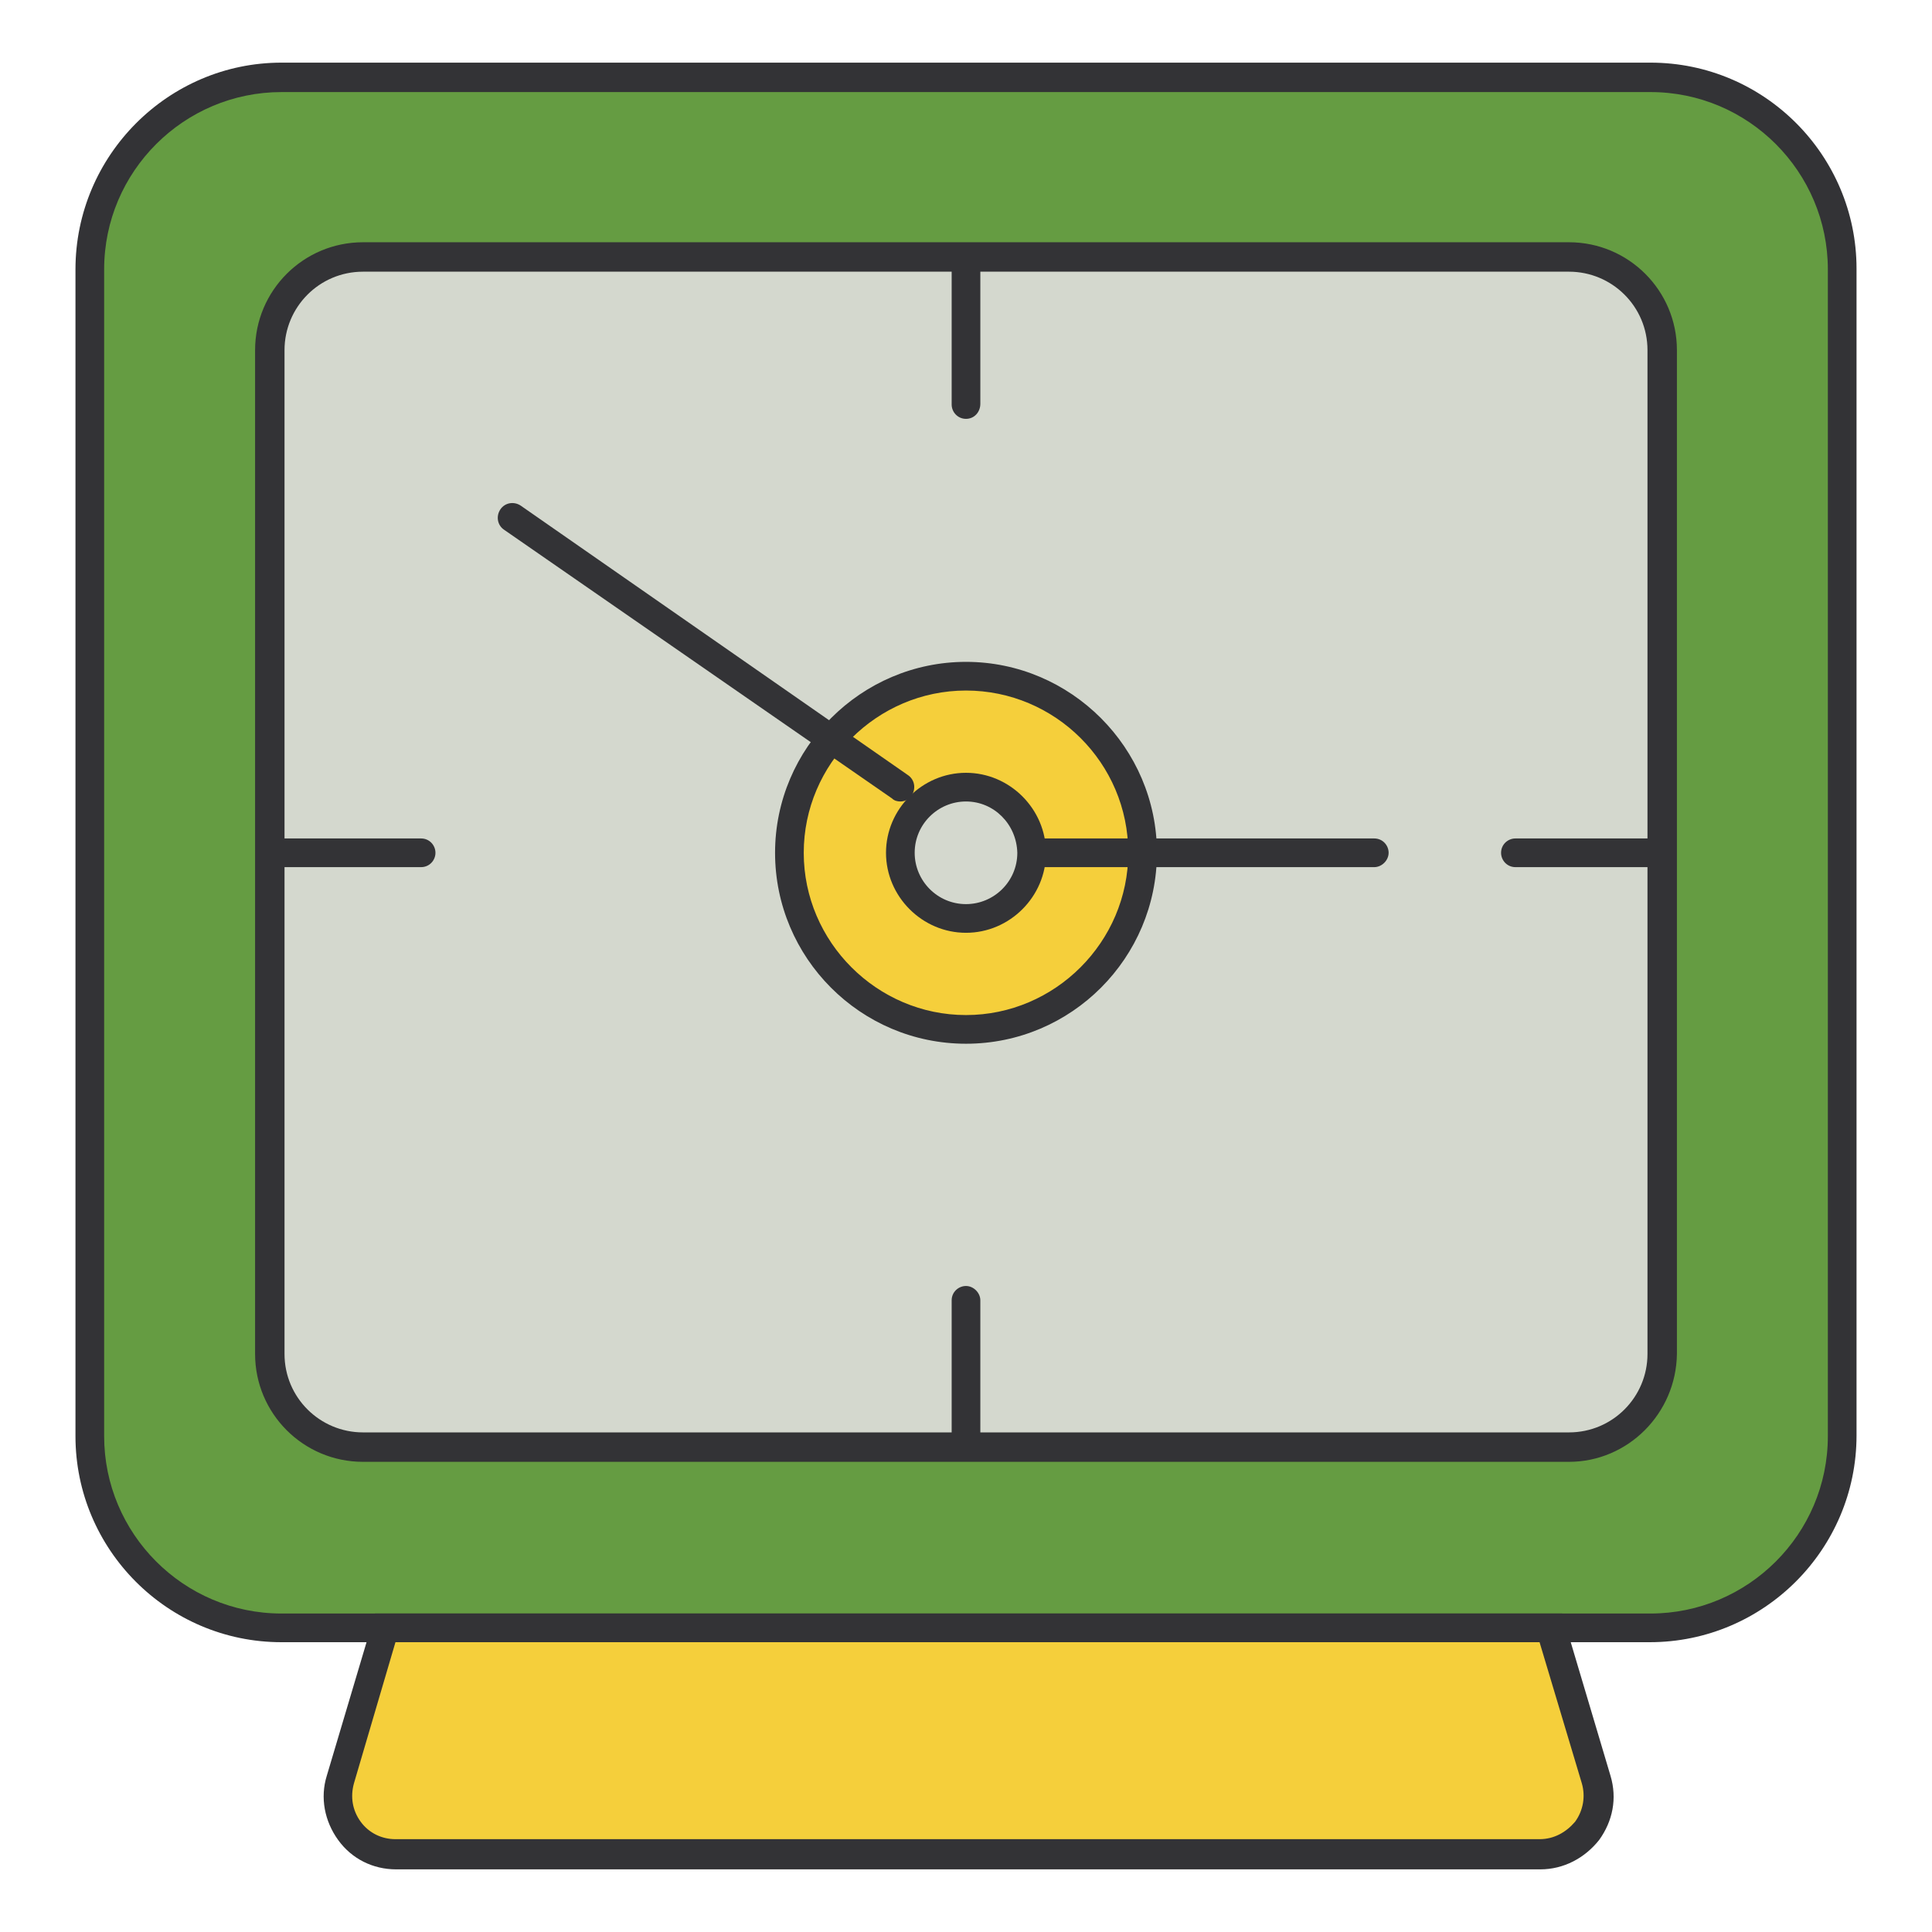
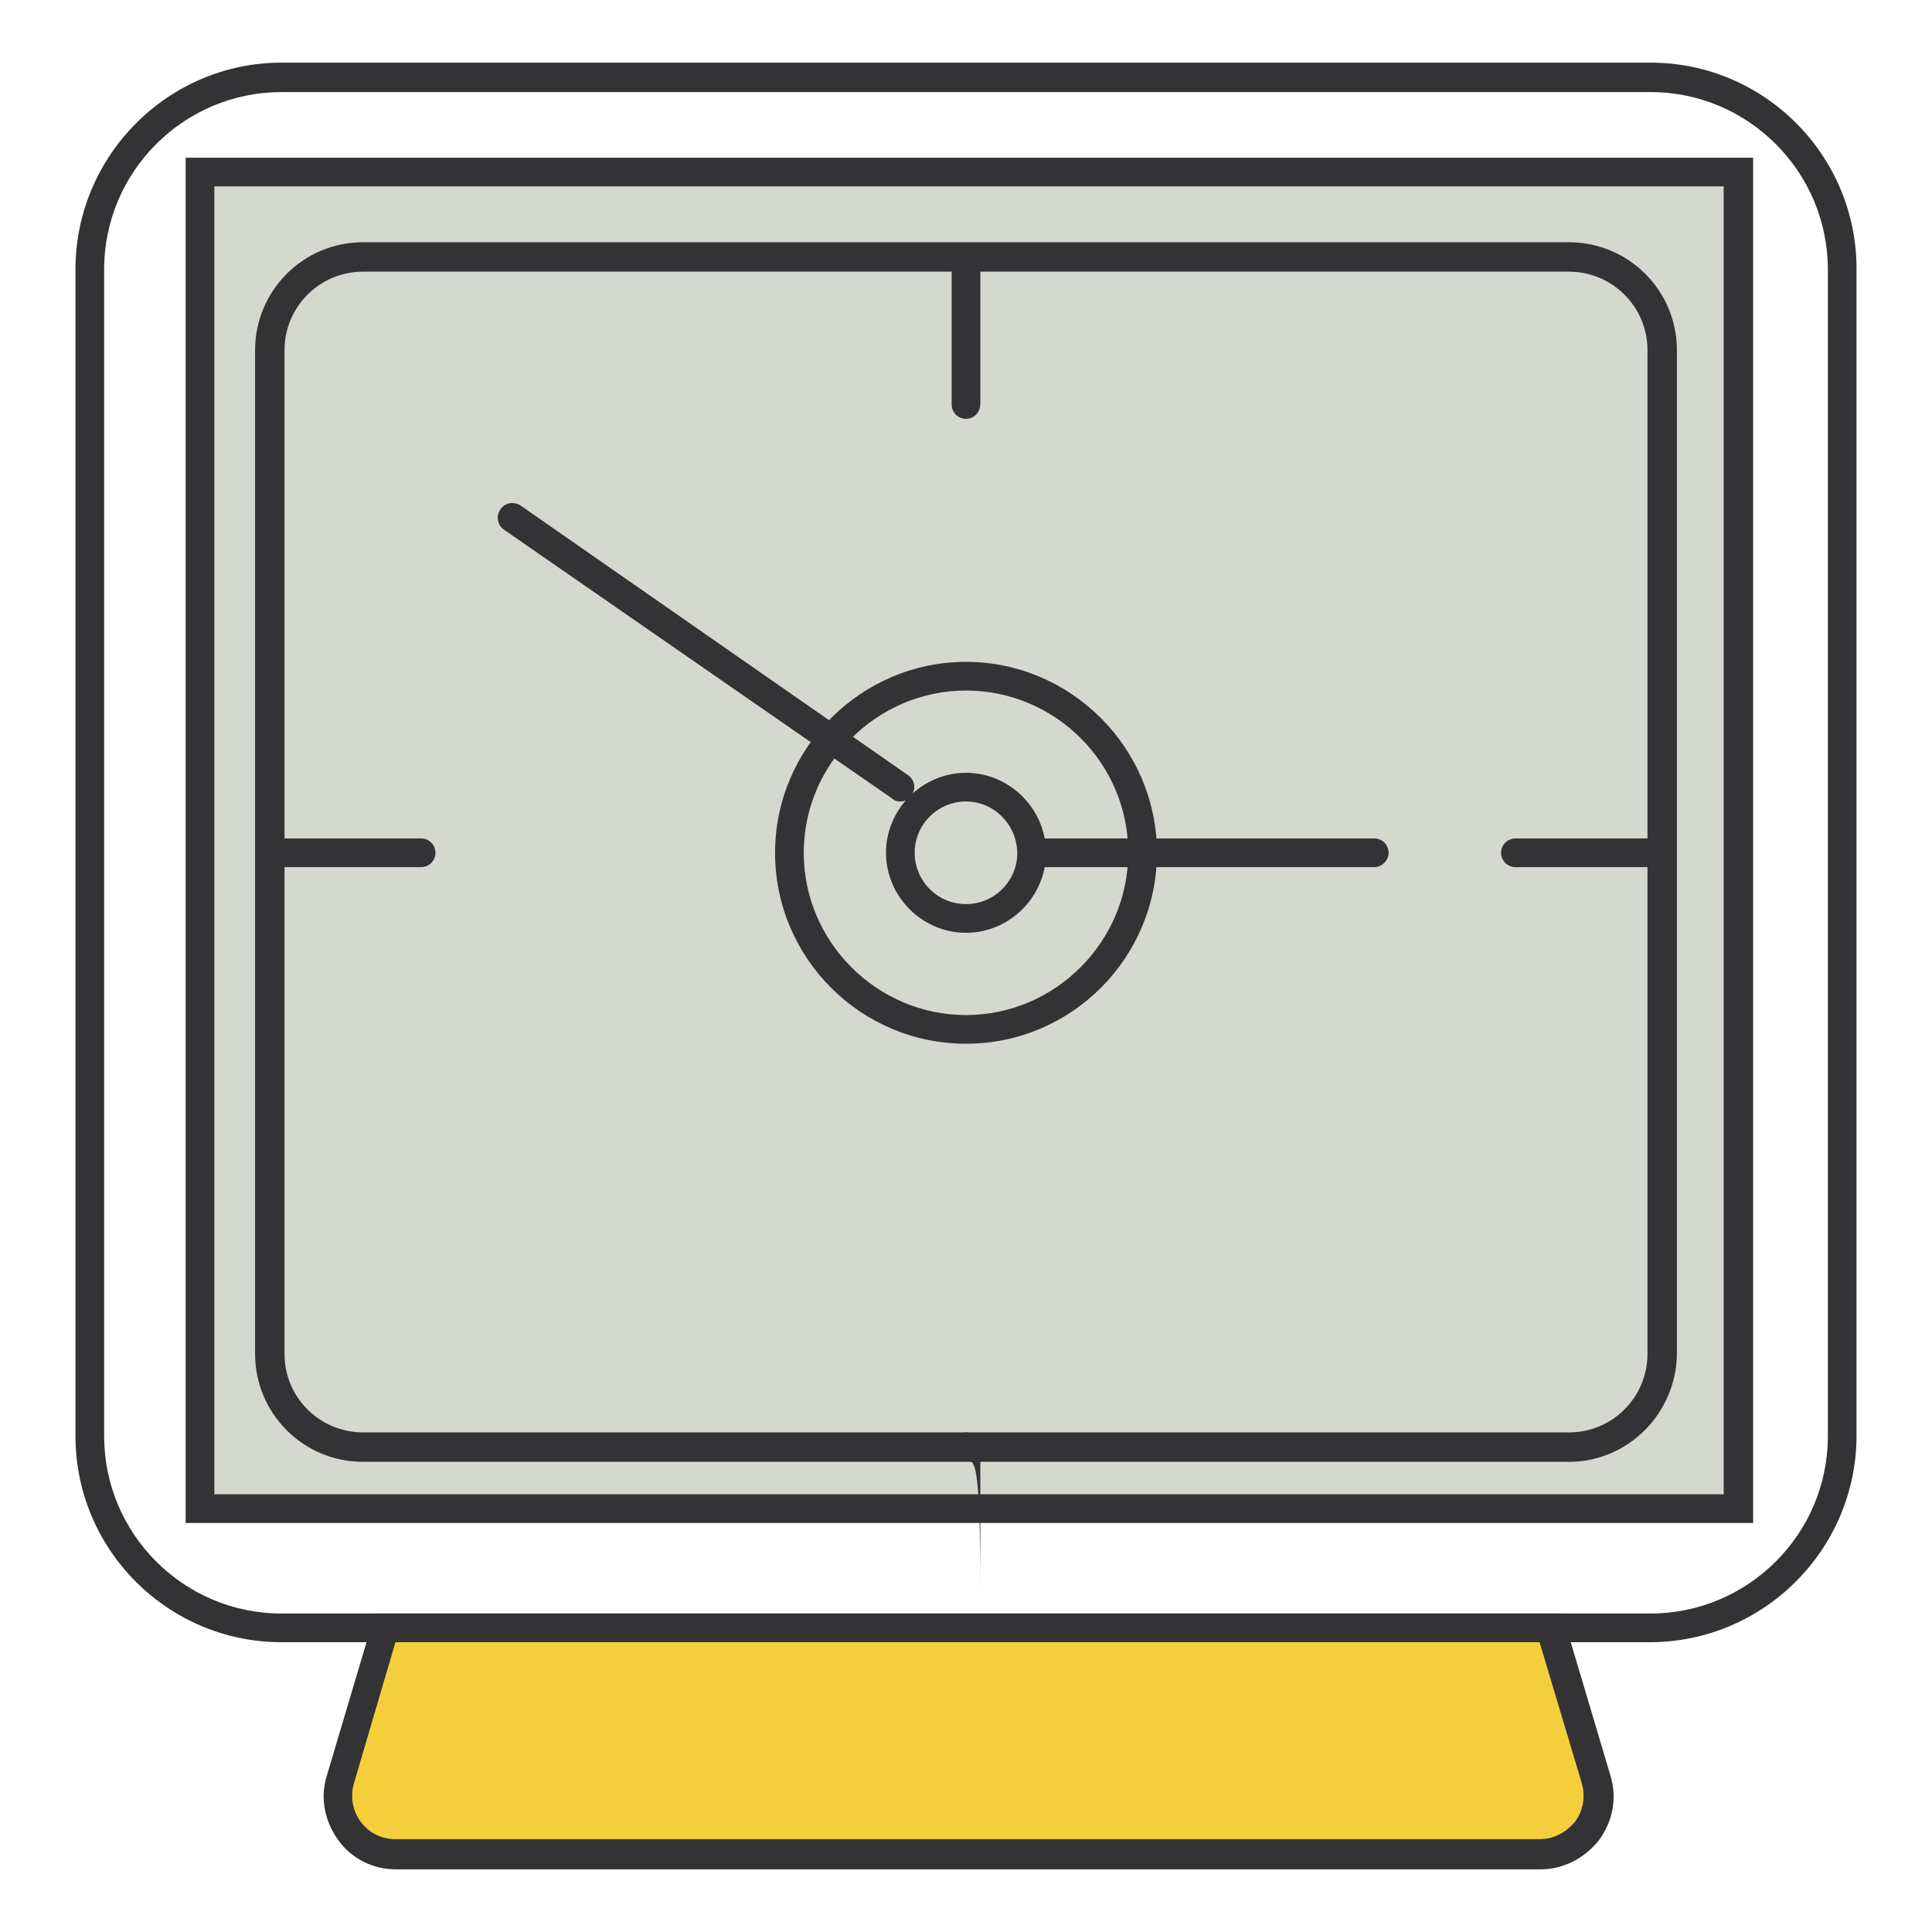
<svg xmlns="http://www.w3.org/2000/svg" version="1.1" x="0px" y="0px" viewBox="0 0 256 256" enable-background="new 0 0 256 256" xml:space="preserve">
  <g>
    <path fill="#d4d8ce" d="M26.5,22.8h203.8v177.1H26.5V22.8z" />
    <path fill="#333336" d="M232.2,201.8H24.6V20.9h207.7V201.8L232.2,201.8z M28.4,198h200V24.7h-200V198z" />
-     <path fill="#659c42" d="M218.6,10.3H37.3c-14,0-25.4,11.4-25.4,25.4v154.6c0,14,11.4,25.4,25.4,25.4h181.4 c14,0,25.4-11.4,25.4-25.4V35.7C244.1,21.7,232.6,10.3,218.6,10.3z M220.2,179.5c0,6.8-5.5,12.3-12.3,12.3H48.1 c-6.8,0-12.3-5.5-12.3-12.3v-133c0-6.8,5.5-12.3,12.3-12.3h159.8c6.8,0,12.3,5.5,12.3,12.3V179.5z" />
    <path fill="#333336" d="M218.6,217.6H37.3c-15.1,0-27.3-12.3-27.3-27.3V35.7C10,20.6,22.3,8.3,37.3,8.3h181.4 c15.1,0,27.3,12.3,27.3,27.3v154.6C246,205.3,233.7,217.6,218.6,217.6z M37.3,12.2c-12.9,0-23.5,10.5-23.5,23.5v154.6 c0,12.9,10.5,23.5,23.5,23.5h181.4c12.9,0,23.5-10.5,23.5-23.5V35.7c0-12.9-10.5-23.5-23.5-23.5H37.3z M207.9,193.7H48.1 c-7.9,0-14.3-6.4-14.3-14.3v-133c0-7.9,6.4-14.3,14.3-14.3h159.8c7.9,0,14.3,6.4,14.3,14.3v133 C222.1,187.3,215.7,193.7,207.9,193.7z M48.1,36c-5.8,0-10.4,4.7-10.4,10.4v133c0,5.8,4.7,10.4,10.4,10.4h159.8 c5.8,0,10.4-4.7,10.4-10.4v-133c0-5.8-4.7-10.4-10.4-10.4H48.1z" />
-     <path fill="#333336" d="M128,55.5c-1.1,0-1.9-0.9-1.9-1.9V34.1c0-1.1,0.9-1.9,1.9-1.9s1.9,0.9,1.9,1.9v19.4 C129.9,54.6,129.1,55.5,128,55.5z M128,193.6c-1.1,0-1.9-0.9-1.9-1.9v-19.4c0-1.1,0.9-1.9,1.9-1.9s1.9,0.9,1.9,1.9v19.4 C129.9,192.7,129.1,193.6,128,193.6z" />
-     <path fill="#659c42" d="M36.4,112.9h19.4" />
+     <path fill="#333336" d="M128,55.5c-1.1,0-1.9-0.9-1.9-1.9V34.1c0-1.1,0.9-1.9,1.9-1.9s1.9,0.9,1.9,1.9v19.4 C129.9,54.6,129.1,55.5,128,55.5z M128,193.6c-1.1,0-1.9-0.9-1.9-1.9c0-1.1,0.9-1.9,1.9-1.9s1.9,0.9,1.9,1.9v19.4 C129.9,192.7,129.1,193.6,128,193.6z" />
    <path fill="#333336" d="M55.8,114.9H36.4c-1.1,0-1.9-0.9-1.9-1.9c0-1.1,0.9-1.9,1.9-1.9h19.4c1.1,0,1.9,0.9,1.9,1.9 C57.7,114,56.9,114.9,55.8,114.9z" />
-     <path fill="#659c42" d="M200.8,112.9h19.4" />
    <path fill="#333336" d="M220.2,114.9h-19.4c-1.1,0-1.9-0.9-1.9-1.9c0-1.1,0.9-1.9,1.9-1.9h19.4c1.1,0,1.9,0.9,1.9,1.9 C222.1,114,221.3,114.9,220.2,114.9z" />
-     <path fill="#f5cf3b" d="M104.6,112.9c0,12.9,10.5,23.4,23.4,23.4c12.9,0,23.4-10.5,23.4-23.4l0,0c0-12.9-10.5-23.4-23.4-23.4 C115,89.5,104.6,100,104.6,112.9z" />
    <path fill="#333336" d="M128,138.3c-14,0-25.3-11.4-25.3-25.3c0-13.9,11.4-25.3,25.3-25.3c13.9,0,25.3,11.4,25.3,25.3 C153.3,126.9,142,138.3,128,138.3z M128,91.5c-11.8,0-21.5,9.7-21.5,21.5c0,11.8,9.7,21.5,21.5,21.5c11.8,0,21.5-9.7,21.5-21.5 C149.5,101.1,139.8,91.5,128,91.5z" />
-     <path fill="#d4d8ce" d="M119.3,112.9c0,4.8,3.9,8.7,8.7,8.7c4.8,0,8.7-3.9,8.7-8.7c0,0,0,0,0,0c0-4.8-3.9-8.7-8.7-8.7 C123.2,104.3,119.3,108.2,119.3,112.9z" />
    <path fill="#333336" d="M128,123.6c-5.8,0-10.6-4.8-10.6-10.6c0-5.8,4.8-10.6,10.6-10.6c5.8,0,10.6,4.8,10.6,10.6 C138.6,118.8,133.8,123.6,128,123.6z M128,106.2c-3.7,0-6.8,3-6.8,6.8c0,3.7,3,6.8,6.8,6.8c3.7,0,6.8-3,6.8-6.8 C134.7,109.2,131.7,106.2,128,106.2z" />
    <path fill="#333336" d="M182.1,114.9h-44.5c-1.1,0-1.9-0.9-1.9-1.9c0-1.1,0.9-1.9,1.9-1.9h44.5c1.1,0,1.9,0.9,1.9,1.9 C184,114,183.1,114.9,182.1,114.9z" />
    <path fill="#d4d8ce" d="M119.3,104.3L68,68.6" />
    <path fill="#333336" d="M119.3,106.2c-0.4,0-0.8-0.1-1.1-0.4L66.8,70.2c-0.9-0.6-1.1-1.8-0.5-2.7c0.6-0.9,1.8-1.1,2.7-0.5 l51.3,35.7c0.9,0.6,1.1,1.8,0.5,2.7C120.5,105.9,119.9,106.2,119.3,106.2z" />
    <path fill="#f5cf3b" d="M204.1,245.7H52.5c-5.2,0-8.9-5-7.4-9.9l6-20.1h154.6l6,20.1C213,240.8,209.3,245.7,204.1,245.7z" />
    <path fill="#333336" d="M204.1,247.7H52.5c-3.1,0-5.9-1.4-7.7-3.9c-1.8-2.5-2.4-5.6-1.5-8.5l6.4-21.5H207l6.4,21.5 c0.9,3,0.3,6-1.5,8.5C210,246.2,207.2,247.7,204.1,247.7z M52.4,217.6l-5.5,18.7c-0.5,1.8-0.2,3.6,0.9,5.1c1.1,1.5,2.8,2.3,4.6,2.3 h151.6c1.9,0,3.5-0.9,4.7-2.3c1.1-1.5,1.4-3.4,0.9-5.1l-5.6-18.7H52.4L52.4,217.6z" />
  </g>
</svg>